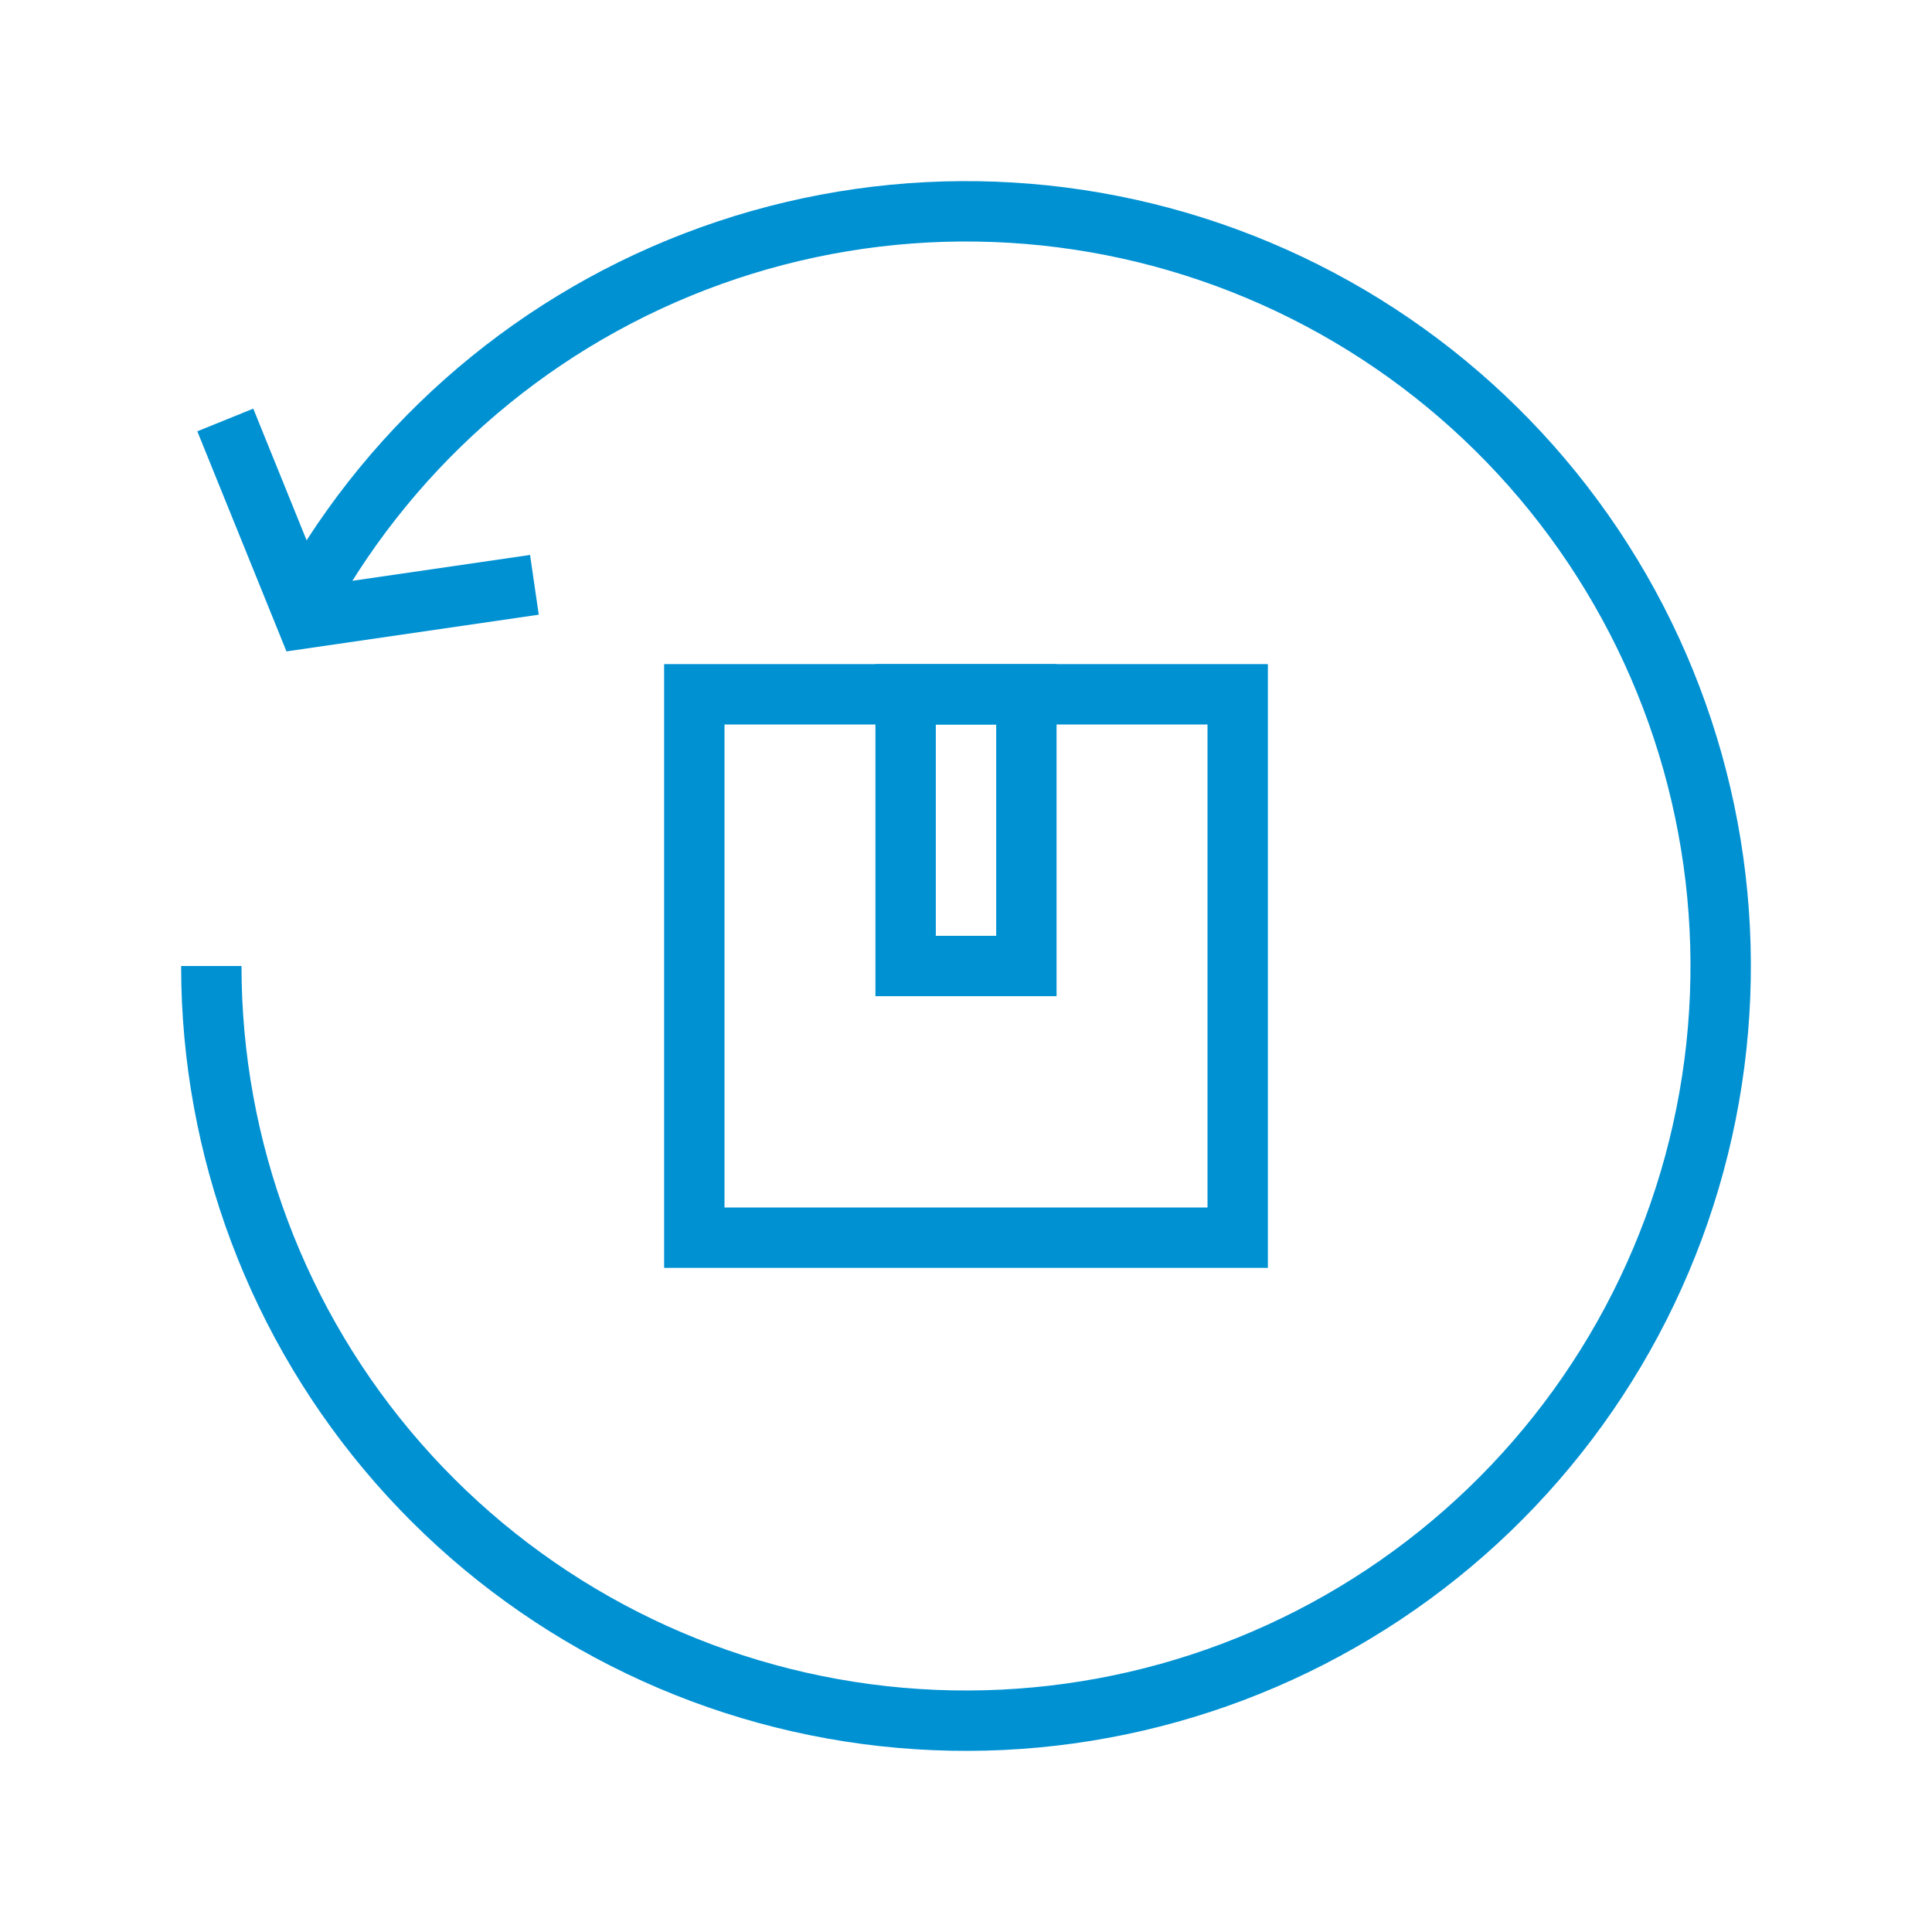
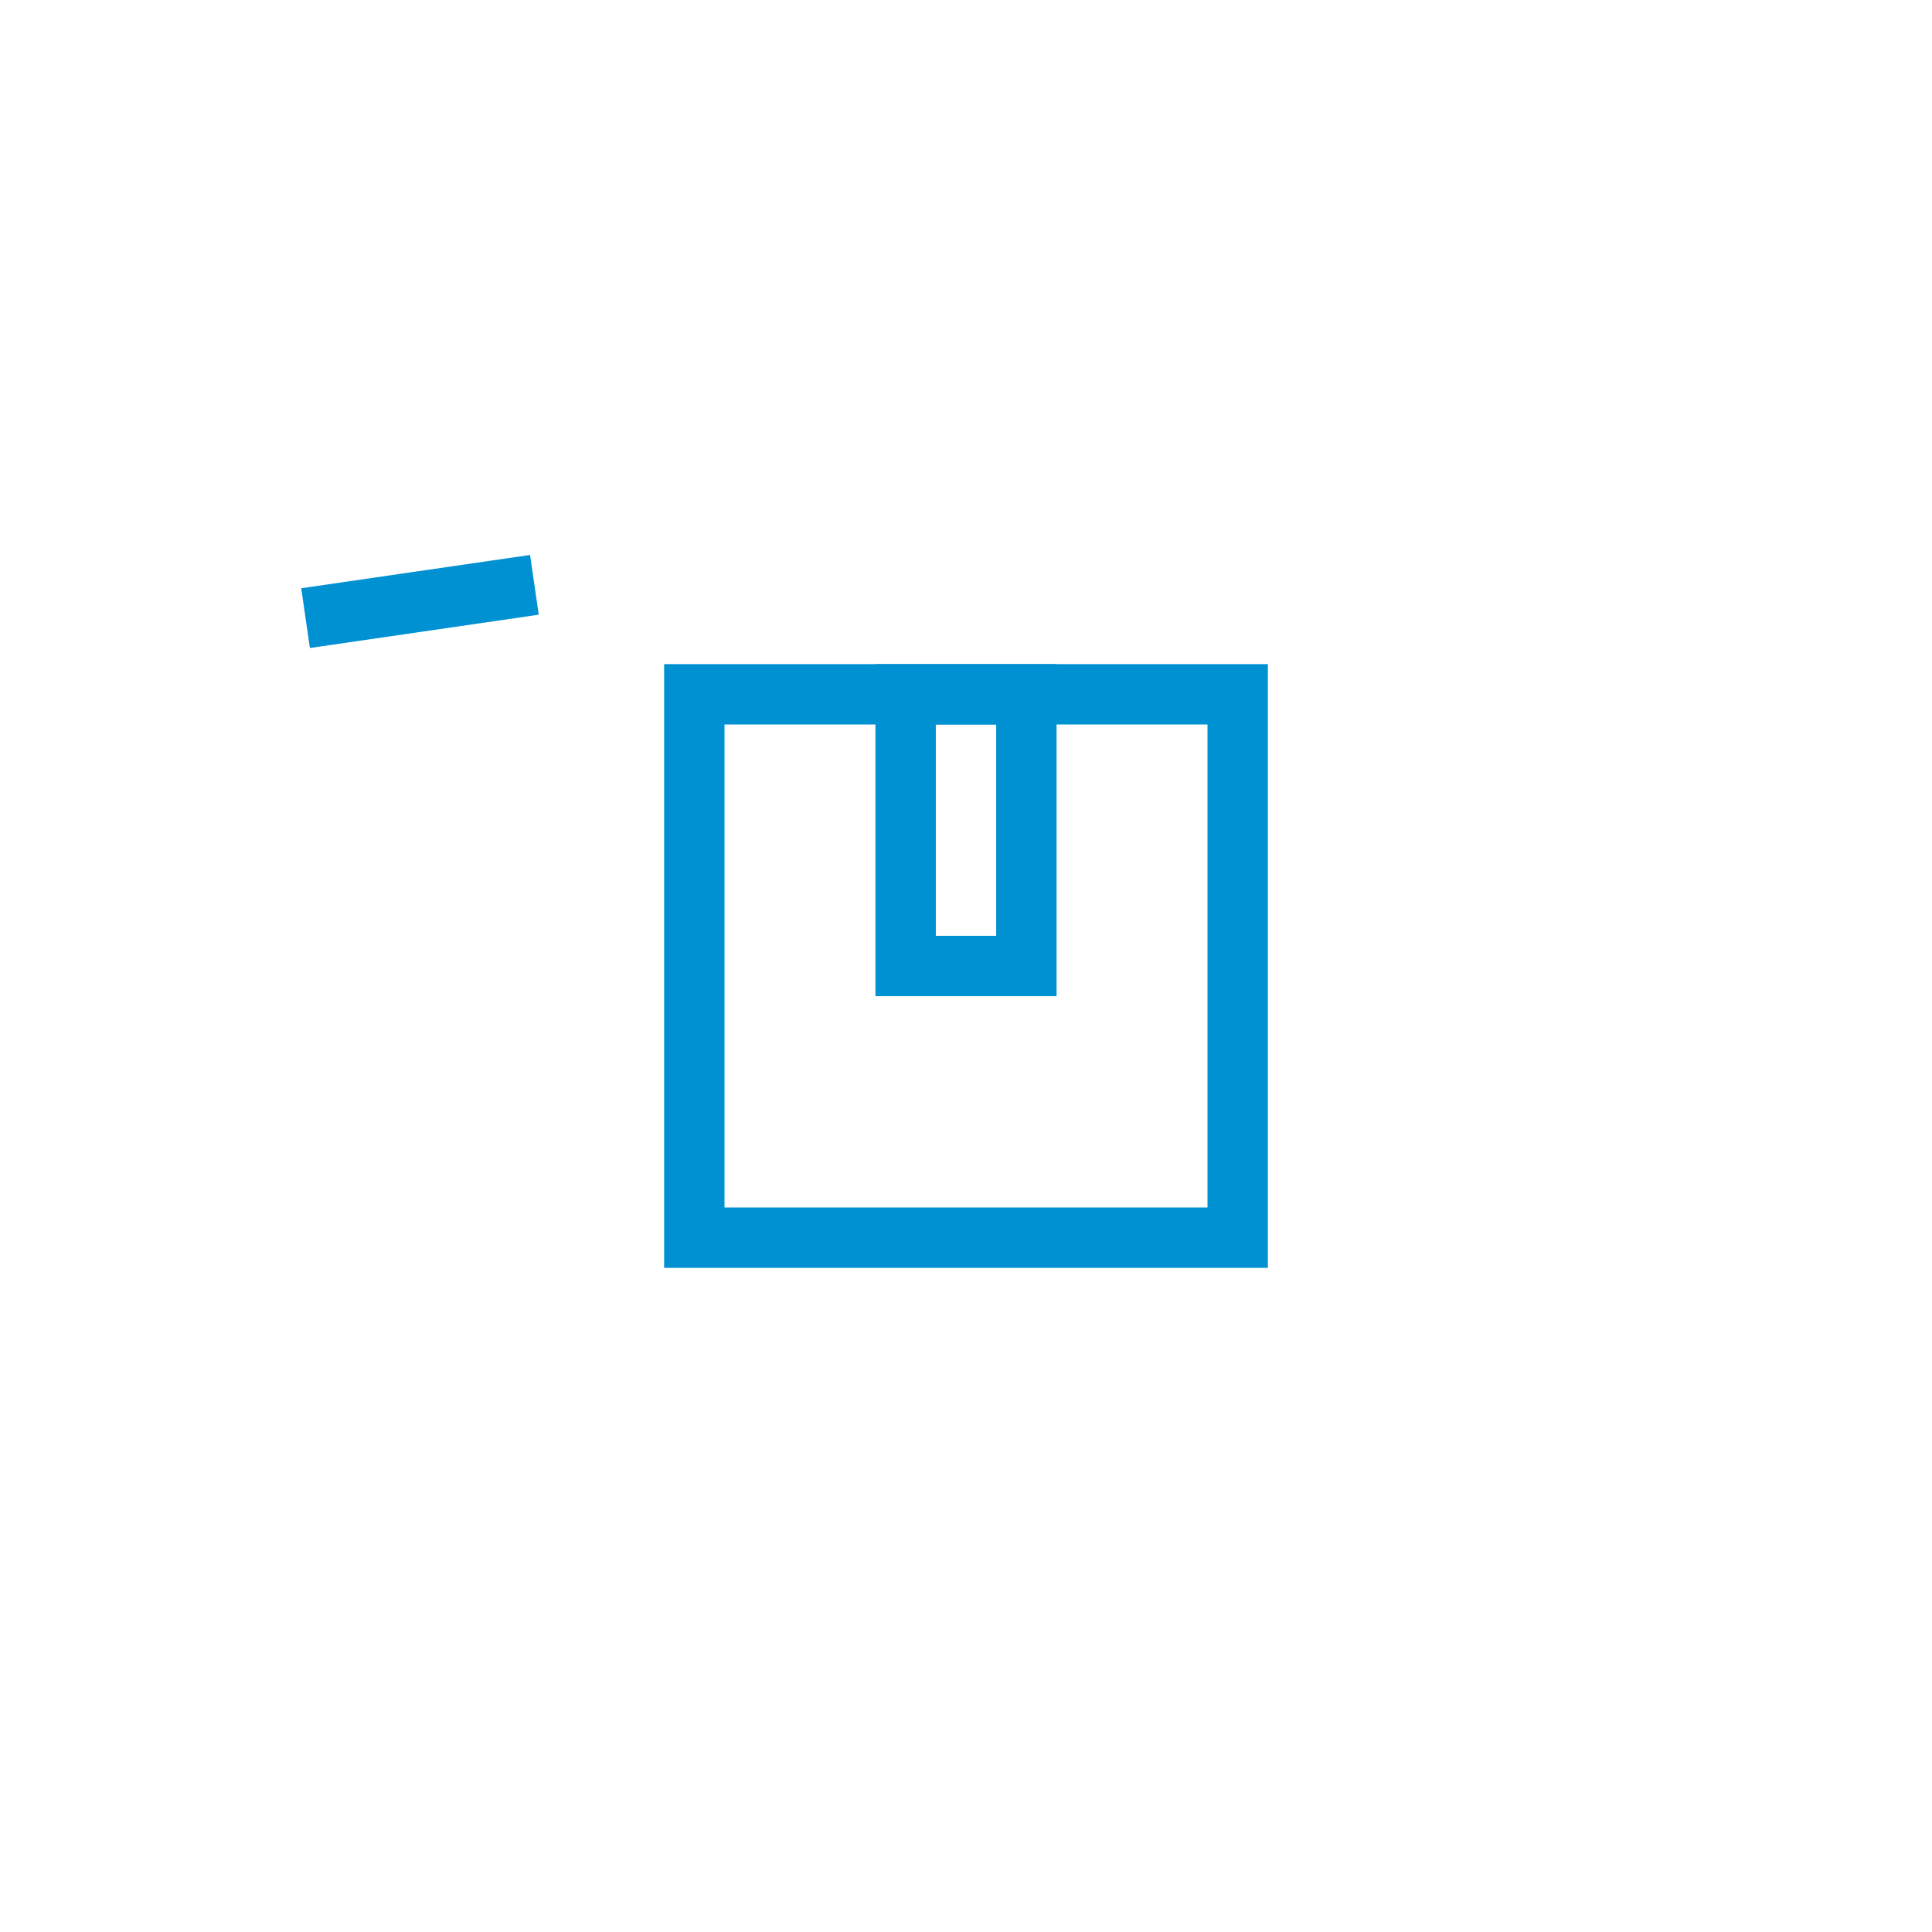
<svg xmlns="http://www.w3.org/2000/svg" width="64" height="64" viewBox="0 0 64 64" fill="none">
  <rect x="23" y="23" width="18" height="18" stroke="#0091D3" stroke-width="2" />
  <rect x="30" y="23" width="4" height="9" stroke="#0091D3" stroke-width="2" />
-   <path d="M10.426 19.368C13.487 14.14 18.343 10.201 24.09 8.284C29.838 6.367 36.086 6.603 41.672 8.947C47.259 11.291 51.805 15.584 54.464 21.028C57.123 26.472 57.714 32.697 56.128 38.544C54.542 44.391 50.887 49.464 45.842 52.818C40.797 56.173 34.705 57.581 28.699 56.781C22.694 55.981 17.183 53.028 13.191 48.469C9.2 43.911 7 38.059 7 32" stroke="#0091D3" stroke-width="2" />
-   <path d="M17.703 19.373L10.122 20.476L7.463 13.912" stroke="#0091D3" stroke-width="2" stroke-miterlimit="10" />
+   <path d="M17.703 19.373L10.122 20.476" stroke="#0091D3" stroke-width="2" stroke-miterlimit="10" />
</svg>